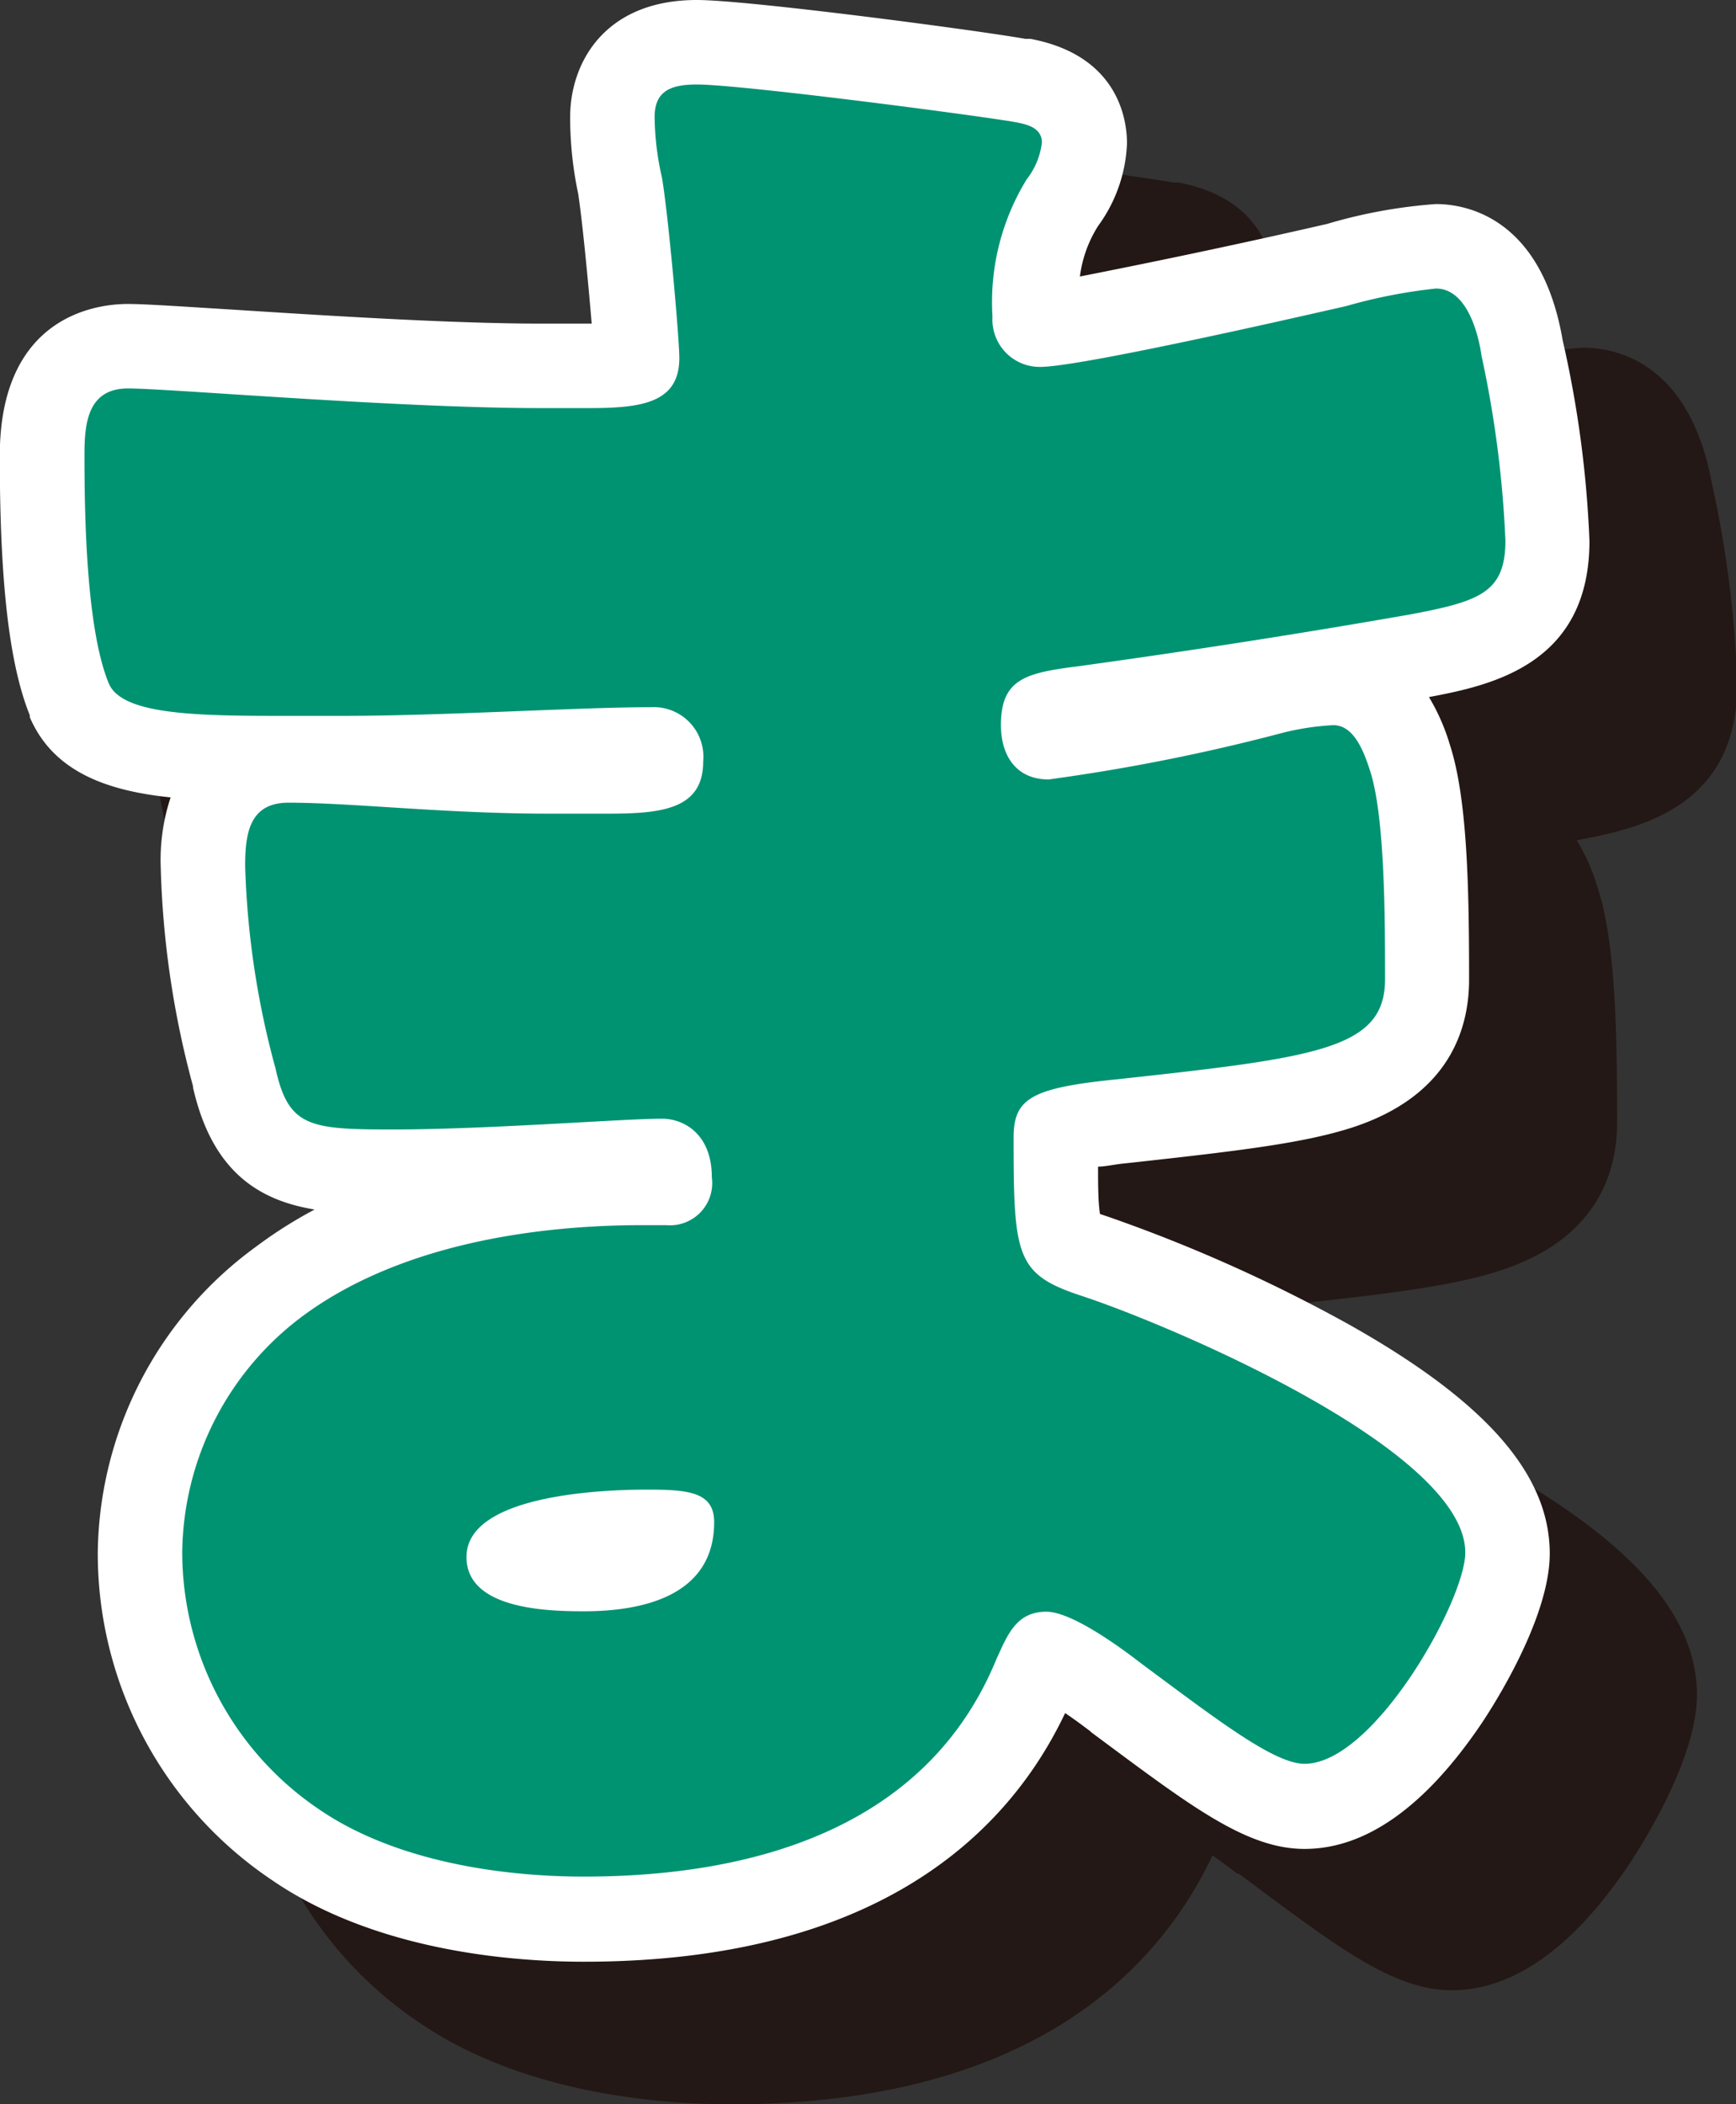
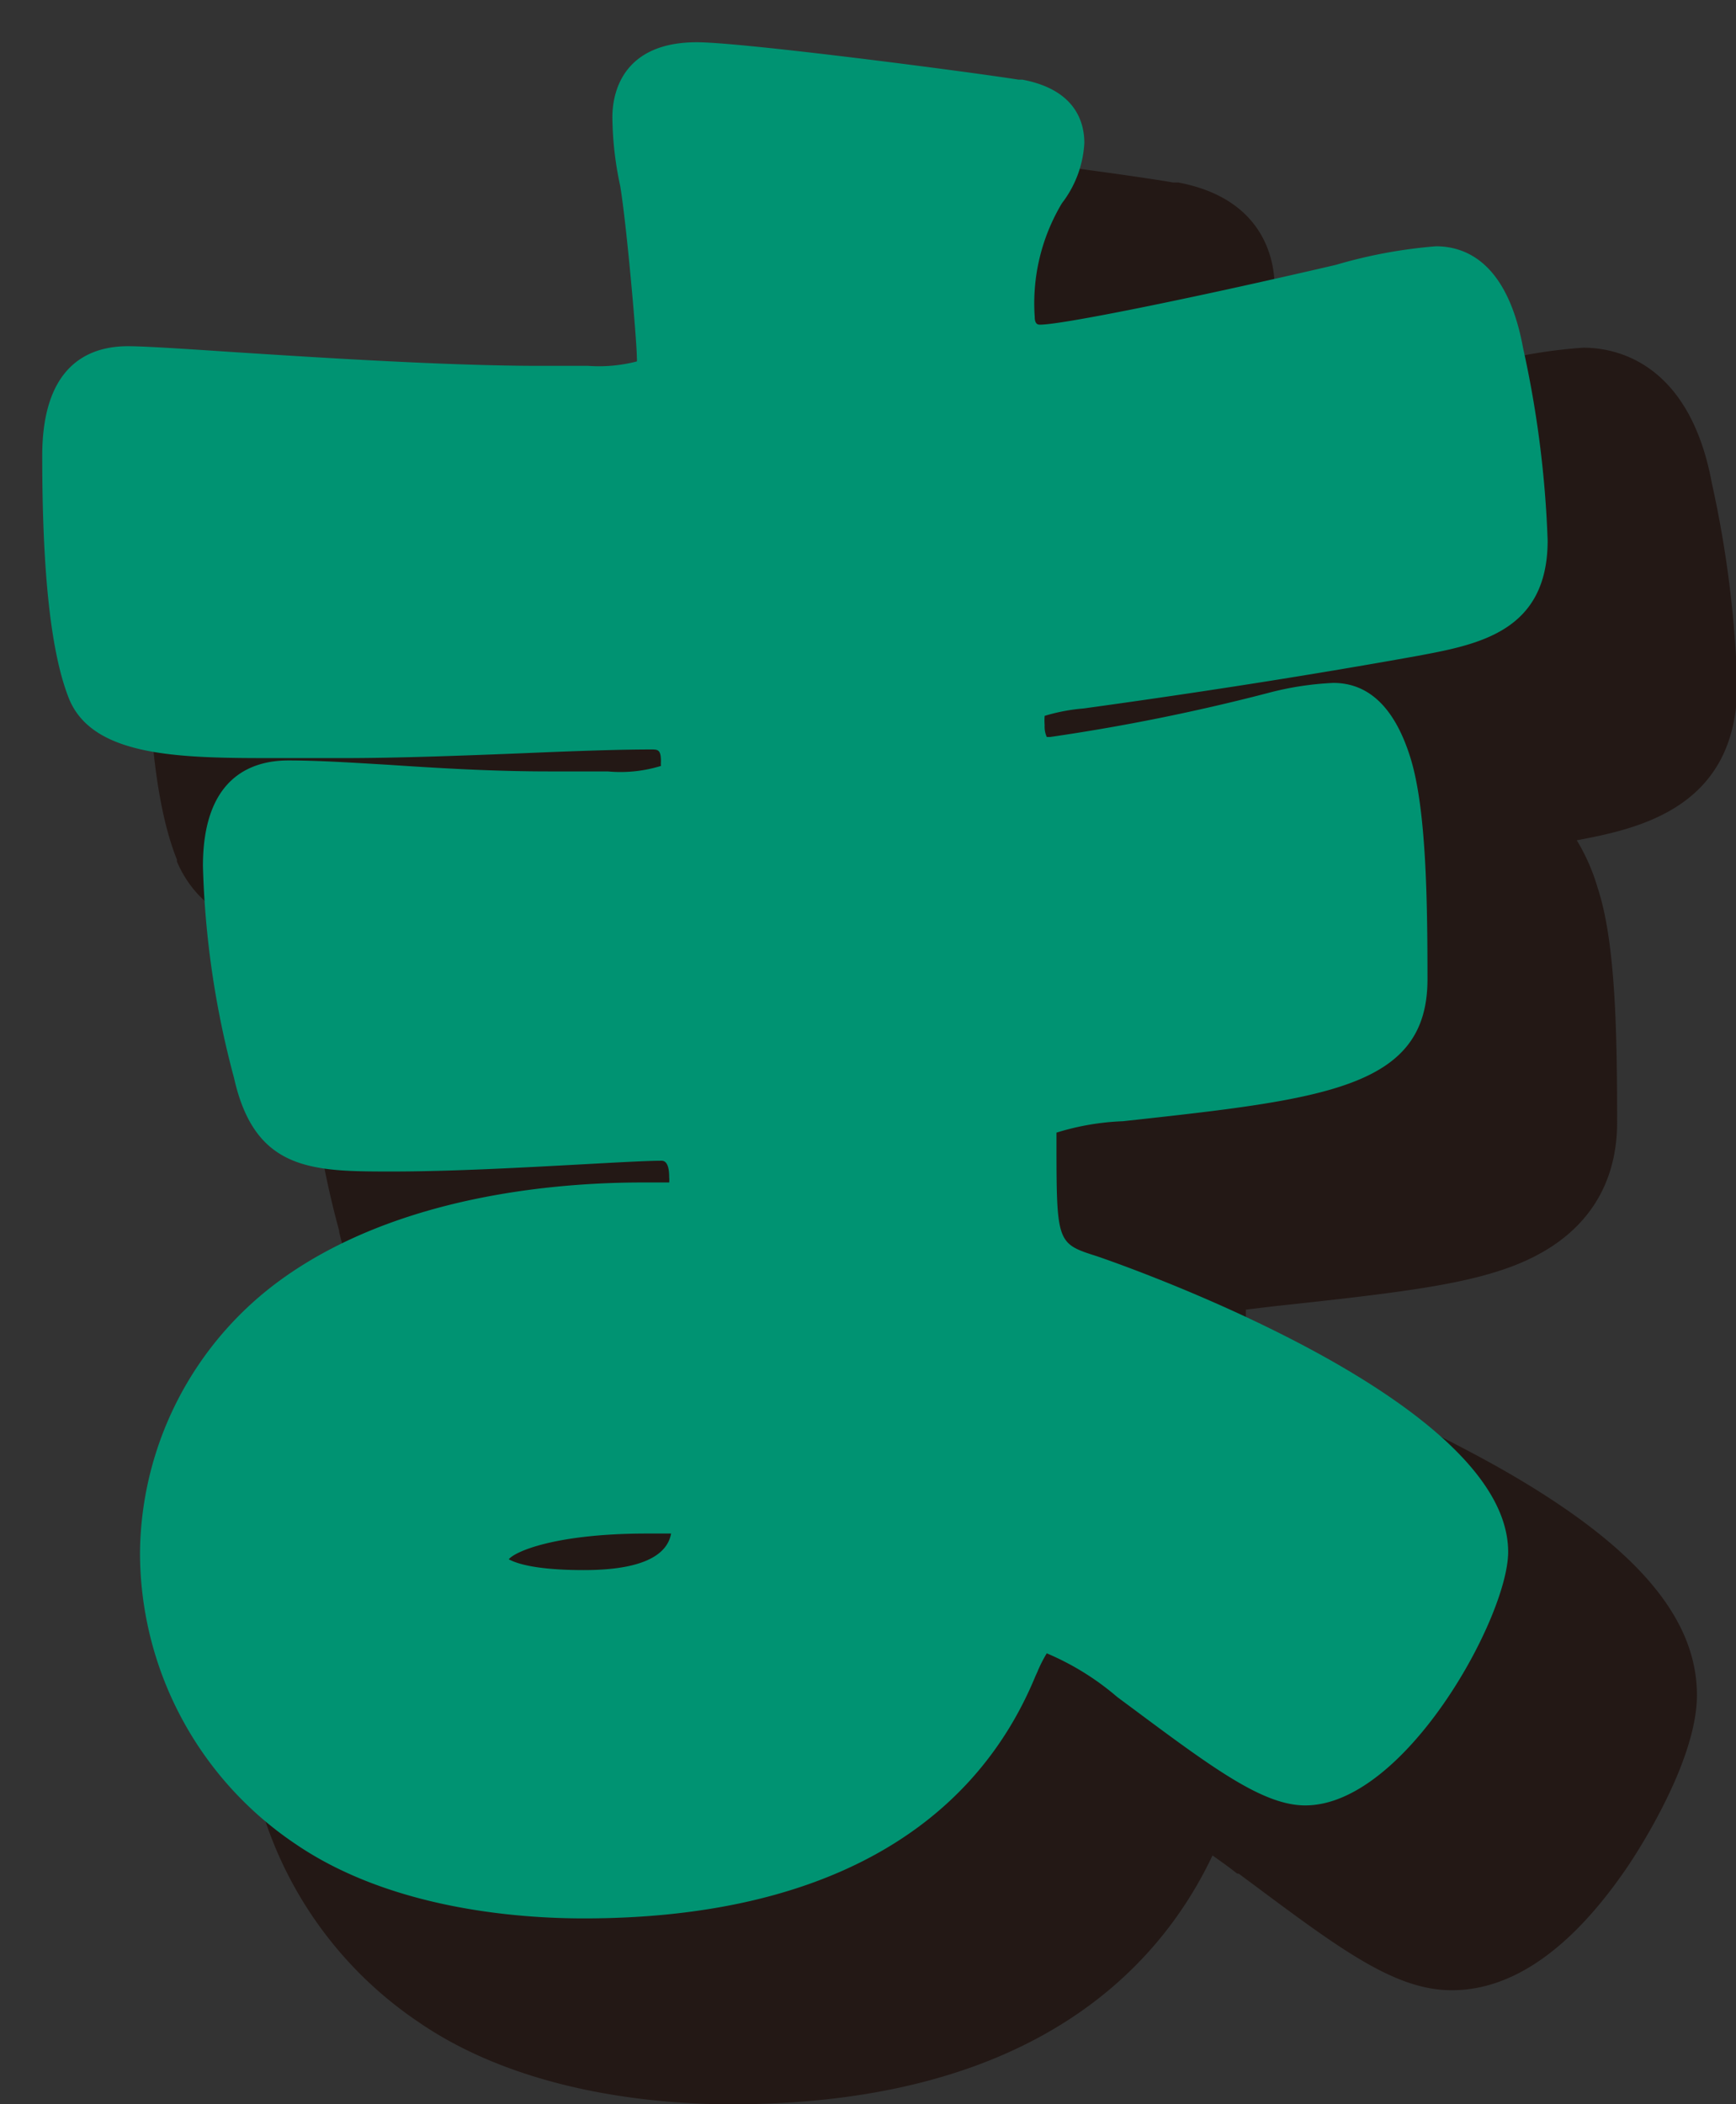
<svg xmlns="http://www.w3.org/2000/svg" viewBox="0 0 82.21 99.62">
  <rect x="0" y="0" width="82.21" height="99.62" fill="#333333" stroke="none" />
  <defs>
    <style>.cls-1{fill:#231815;}.cls-2{fill:#009372;}.cls-3{fill:#fff;}</style>
  </defs>
  <g id="レイヤー_2" data-name="レイヤー 2">
    <g id="レイヤー_1-2" data-name="レイヤー 1">
      <path class="cls-1" d="M34.62,97.62c-3.18,0-9.18-.46-13.67-3.54A16.62,16.62,0,0,1,13.6,80.3a16.17,16.17,0,0,1,6.7-12.94c5.53-4,13.09-4.59,17.1-4.59h1.26a1.11,1.11,0,0,0,0-.25c0-.51-.13-.78-.37-.78-.66,0-2.09.08-3.74.17-2.76.16-6.19.35-9,.35-3.78,0-6.51,0-7.5-4.45a42.27,42.27,0,0,1-1.49-10c0-4.12,2.21-5,4.06-5,1.36,0,2.95.09,4.78.21,2.27.14,4.84.3,7.56.3h2.77a6.22,6.22,0,0,0,2.52-.26s0-.09,0-.21c0-.57-.16-.57-.47-.57-1.57,0-3.77.09-6.09.18-2.75.11-5.86.23-8.51.23H20.12c-4.46,0-8.67,0-9.85-2.75C9.39,37.77,9,34,9,28.38c0-4.29,2.21-5.19,4.06-5.19.75,0,2.47.11,4.86.26,4.36.28,10.32.66,14.67.66h2.27a6.87,6.87,0,0,0,2.31-.21v-.15c0-.77-.48-6.29-.78-8.16A15.86,15.86,0,0,1,36,12.34c0-1.07.39-3.55,4-3.55,2.13,0,12.74,1.38,15.22,1.78l.18,0c2.56.48,2.94,2.07,2.94,3a5.18,5.18,0,0,1-1.05,2.86A9.13,9.13,0,0,0,56,21.8c0,.36.17.36.26.36,1,0,6.95-1.19,14.05-2.83a23.57,23.57,0,0,1,4.66-.87c1.49,0,3.4.84,4.13,4.83a49.82,49.82,0,0,1,1.16,9.1c0,4.3-3.27,4.92-6.15,5.46-4.83.87-10.15,1.7-15.83,2.48a9.39,9.39,0,0,0-1.83.35,1.76,1.76,0,0,0,0,.44,1.24,1.24,0,0,0,.1.57h.16A98.39,98.39,0,0,0,67,39.62a13.9,13.9,0,0,1,3.13-.5c1.7,0,2.93,1.21,3.66,3.58s.81,6.57.81,10.45c0,5.15-4.82,5.68-14.43,6.72a12.21,12.21,0,0,0-3.14.55,1.49,1.49,0,0,0,0,.24c0,5,0,5,1.9,5.6.21.07,19.48,6.58,19.48,14,0,3.08-4.88,12-9.61,12-2,0-4.37-1.76-8.28-4.66l-.62-.46a12,12,0,0,0-3.34-2.07,7.51,7.51,0,0,0-.44.86l-.09.22C52.91,93.63,45.52,97.62,34.62,97.62ZM31.05,80.56c.08,0,.68.51,3.57.51,3.3,0,4-1,4.13-1.72-.41,0-.93,0-1.15,0-4.32,0-6.31.85-6.55,1.25Z" />
      <path class="cls-1" d="M40,10.79c2,0,12.33,1.34,14.91,1.75.51.11,1.43.21,1.43,1a3.47,3.47,0,0,1-.72,1.75A11.16,11.16,0,0,0,54,21.8a2.25,2.25,0,0,0,2.26,2.36c1.85,0,11.83-2.26,14.5-2.88a24.41,24.41,0,0,1,4.21-.82c1.44,0,2,2.06,2.16,3.19a50.29,50.29,0,0,1,1.13,8.74c0,2.46-1.23,2.87-4.52,3.49-5.14.93-10.49,1.75-15.73,2.47-2.47.31-3.6.62-3.6,2.77,0,1.44.72,2.58,2.26,2.58a93.55,93.55,0,0,0,10.9-2.16,11.85,11.85,0,0,1,2.57-.42c.82,0,1.34.83,1.75,2.16.72,2.16.72,7.1.72,9.87,0,3.29-3.19,3.71-12.65,4.73-4.11.41-4.93.93-4.93,2.78,0,5.65.1,6.48,3.29,7.51,4.32,1.43,18.09,7.29,18.09,12.13,0,2.26-4.32,10-7.61,10-1.43,0-4.11-2.06-7.71-4.73-.92-.72-3.29-2.47-4.52-2.47-1.44,0-1.85,1.13-2.36,2.26-3.29,8-11.52,10.29-19.54,10.29-3.91,0-8.94-.72-12.54-3.19A14.7,14.7,0,0,1,15.6,80.3,14.12,14.12,0,0,1,21.46,69c4.42-3.19,10.59-4.22,15.94-4.22h1.13a2,2,0,0,0,2.16-2.26c0-2.06-1.34-2.78-2.37-2.78-1.85,0-8.22.52-12.75.52-3.9,0-4.93-.1-5.55-2.88a40.58,40.58,0,0,1-1.44-9.56c0-1.54.21-3,2.06-3,3,0,7.4.51,12.34.51h2.77c2.57,0,4.53-.21,4.53-2.47a2.35,2.35,0,0,0-2.47-2.57c-3.5,0-9.77.41-14.6.41H20.12c-4.11,0-7.4-.1-8-1.54C11.08,36.6,11,31.36,11,28.38c0-1.44.11-3.19,2.06-3.19s12.75.92,19.53.92h2.27c2.46,0,4.31-.2,4.31-2.36,0-.93-.51-6.68-.82-8.53A14.18,14.18,0,0,1,38,12.34c0-1.24.72-1.55,2-1.55M34.62,83.07c2.78,0,6.17-.72,6.17-4.21,0-1.44-1.23-1.54-3.19-1.54s-8.53.2-8.53,3.18c0,2.47,3.8,2.57,5.55,2.57M40,6.79c-4.4,0-6,3-6,5.55A18.07,18.07,0,0,0,34.39,16c.19,1.23.49,4.22.64,6.15H32.56c-4.28,0-10.46-.39-14.54-.65-2.75-.18-4.22-.27-5-.27-1.42,0-6.06.52-6.06,7.19,0,6,.45,9.86,1.42,12.28a.36.36,0,0,0,0,.09c1.11,2.59,3.66,3.49,6.66,3.8a9.41,9.41,0,0,0-.51,3.26,43.86,43.86,0,0,0,1.53,10.41v.05c.92,4.07,3.2,5.37,5.77,5.78a21.36,21.36,0,0,0-2.77,1.69A18.2,18.2,0,0,0,11.6,80.3a18.61,18.61,0,0,0,8.24,15.44c4.91,3.37,11.37,3.88,14.78,3.88,14,0,20.15-6.19,22.8-11.78.34.24.74.52,1.17.86l.07,0,.62.46c4.24,3.16,6.8,5.06,9.47,5.06,2.91,0,5.72-2,8.36-5.9.54-.81,3.25-5,3.25-8.07,0-3.74-3-7.18-9.46-10.82a72.81,72.81,0,0,0-11.37-5.11l-.46-.16C59,63.68,59,62.84,59,62l1.33-.16c5.29-.57,8.38-.93,10.71-1.69,4.58-1.48,5.54-4.63,5.54-7,0-4.2-.07-8.52-.91-11.08a9.47,9.47,0,0,0-1-2.29c3-.56,7.6-1.57,7.6-7.39a51.62,51.62,0,0,0-1.2-9.5c-1.07-5.8-4.61-6.43-6.09-6.43a24,24,0,0,0-5.15.93c-4.81,1.11-9.22,2.05-11.7,2.49A5.66,5.66,0,0,1,59,17.5a7.22,7.22,0,0,0,1.36-3.93c0-1-.32-4.13-4.56-4.93l-.09,0-.15,0C53.23,8.23,42.39,6.79,40,6.79Z" />
      <path class="cls-2" d="M27.65,90.82c-3.18,0-9.19-.46-13.68-3.54A16.62,16.62,0,0,1,6.63,73.5a16.15,16.15,0,0,1,6.69-12.93c5.54-4,13.09-4.59,17.1-4.59h1.27a1.38,1.38,0,0,0,0-.25q0-.78-.36-.78c-.67,0-2.09.08-3.74.17-2.76.15-6.2.34-9,.34-3.78,0-6.52,0-7.51-4.44A42.92,42.92,0,0,1,9.61,41c0-4.11,2.2-5,4.05-5,1.37,0,2.95.1,4.79.21,2.27.15,4.84.31,7.55.31h2.78a6.49,6.49,0,0,0,2.52-.26,1.28,1.28,0,0,1,0-.21c0-.57-.15-.57-.47-.57-1.56,0-3.76.08-6.09.18-2.74.11-5.86.23-8.51.23H13.15c-4.46,0-8.68,0-9.86-2.76C2.42,31,2,27.2,2,21.58c0-4.29,2.2-5.19,4.06-5.19.74,0,2.47.11,4.86.27,4.35.28,10.32.66,14.67.66h2.26a7.14,7.14,0,0,0,2.31-.21.71.71,0,0,0,0-.16c0-.77-.48-6.29-.79-8.15A15.88,15.88,0,0,1,29,5.54C29,4.48,29.42,2,33,2c2.14,0,12.75,1.38,15.23,1.77l.18,0c2.56.48,2.94,2.06,2.94,3a5.12,5.12,0,0,1-1.06,2.85A9.22,9.22,0,0,0,49,15c0,.37.17.37.26.37,1,0,6.95-1.19,14-2.83A23.23,23.23,0,0,1,68,11.66c1.48,0,3.4.84,4.13,4.83a49.93,49.93,0,0,1,1.16,9.1c0,4.31-3.27,4.92-6.16,5.46-4.83.87-10.15,1.71-15.82,2.49a8.8,8.8,0,0,0-1.84.35,2.89,2.89,0,0,0,0,.44,1.21,1.21,0,0,0,.1.56h.16A95.28,95.28,0,0,0,60,32.82a14.56,14.56,0,0,1,3.14-.49c1.7,0,2.93,1.2,3.66,3.57s.8,6.57.8,10.46c0,5.15-4.82,5.67-14.42,6.72a12.11,12.11,0,0,0-3.15.54c0,.06,0,.14,0,.24,0,5,0,5,1.91,5.61.21.07,19.48,6.58,19.48,14,0,3.08-4.89,12-9.61,12-2,0-4.37-1.76-8.28-4.67l-.62-.46a12.71,12.71,0,0,0-3.34-2.07,6.36,6.36,0,0,0-.44.87l-.1.22C45.94,86.84,38.54,90.82,27.65,90.82Zm-3.57-17c.08,0,.67.51,3.57.51,3.29,0,4-1,4.13-1.73-.41,0-.93,0-1.15,0-4.32,0-6.31.86-6.56,1.25Z" />
-       <path class="cls-3" d="M33,4C35,4,45.33,5.34,47.9,5.75c.52.1,1.44.2,1.44,1a3.5,3.5,0,0,1-.72,1.74A11.11,11.11,0,0,0,47,15a2.24,2.24,0,0,0,2.26,2.37c1.85,0,11.82-2.27,14.49-2.88A24.9,24.9,0,0,1,68,13.66c1.44,0,2,2.06,2.16,3.19a51.28,51.28,0,0,1,1.13,8.74c0,2.47-1.23,2.88-4.52,3.5C61.58,30,56.23,30.83,51,31.55c-2.47.31-3.6.62-3.6,2.78,0,1.44.72,2.57,2.26,2.57a91.52,91.52,0,0,0,10.9-2.16,12.44,12.44,0,0,1,2.57-.41c.82,0,1.33.82,1.75,2.16.71,2.16.71,7.09.71,9.87,0,3.29-3.18,3.7-12.64,4.73C48.83,51.5,48,52,48,53.86c0,5.66.11,6.48,3.29,7.51,4.32,1.44,18.1,7.3,18.1,12.13,0,2.26-4.32,10-7.61,10-1.44,0-4.11-2.06-7.71-4.73-.93-.72-3.29-2.47-4.52-2.47-1.44,0-1.85,1.13-2.37,2.26-3.29,8-11.51,10.28-19.53,10.28-3.91,0-8.95-.72-12.55-3.19A14.7,14.7,0,0,1,8.63,73.5a14.12,14.12,0,0,1,5.86-11.31C18.91,59,25.08,58,30.42,58h1.13a2,2,0,0,0,2.16-2.26c0-2.06-1.33-2.78-2.36-2.78-1.85,0-8.23.51-12.75.51-3.91,0-4.94-.1-5.55-2.88A40.58,40.58,0,0,1,11.61,41c0-1.54.2-3,2.05-3,3,0,7.41.52,12.34.52h2.78c2.57,0,4.52-.21,4.52-2.47a2.35,2.35,0,0,0-2.47-2.57c-3.49,0-9.76.41-14.6.41H13.15c-4.11,0-7.4-.1-8-1.54C4.1,29.81,4,24.56,4,21.58c0-1.44.1-3.19,2.06-3.19s12.74.93,19.53.93h2.26c2.47,0,4.32-.21,4.32-2.37,0-.92-.51-6.68-.82-8.53A13.37,13.37,0,0,1,31,5.54C31,4.31,31.76,4,33,4M27.65,76.28c2.77,0,6.17-.72,6.17-4.22,0-1.44-1.24-1.54-3.19-1.54s-8.54.21-8.54,3.19c0,2.47,3.81,2.57,5.56,2.57M33,0c-4.39,0-6,3-6,5.54a17.47,17.47,0,0,0,.38,3.63c.19,1.22.48,4.22.64,6.15H25.59c-4.29,0-10.46-.4-14.54-.66-2.75-.17-4.22-.27-5-.27-1.42,0-6.06.52-6.06,7.19,0,6,.45,9.87,1.42,12.28l0,.09c1.11,2.59,3.66,3.49,6.67,3.8A9.41,9.41,0,0,0,7.61,41,43.86,43.86,0,0,0,9.14,51.42v.06c.92,4.06,3.2,5.36,5.76,5.78A21.26,21.26,0,0,0,12.15,59,18.17,18.17,0,0,0,4.63,73.5,18.63,18.63,0,0,0,12.87,89c4.91,3.37,11.37,3.87,14.78,3.87,14,0,20.14-6.18,22.79-11.77.35.23.74.52,1.18.85l.06.06.62.46c4.24,3.15,6.8,5.06,9.48,5.06,2.9,0,5.71-2,8.36-5.91.54-.8,3.25-5,3.25-8.07,0-3.74-3-7.18-9.46-10.82a73.05,73.05,0,0,0-11.37-5.1l-.47-.16C52,56.88,52,56.05,52,55.23c.34,0,.78-.11,1.33-.16,5.29-.58,8.37-.94,10.7-1.69,4.58-1.49,5.54-4.64,5.54-7,0-4.2-.07-8.52-.9-11.09a9.83,9.83,0,0,0-1-2.29c3-.56,7.6-1.57,7.6-7.39A51.63,51.63,0,0,0,74,16.1C73,10.29,69.43,9.66,68,9.66a24.15,24.15,0,0,0-5.15.94c-4.82,1.11-9.22,2-11.71,2.49A5.85,5.85,0,0,1,52,10.7a7.08,7.08,0,0,0,1.37-3.92c0-1-.33-4.14-4.57-4.94h-.09l-.15,0C46.26,1.43,35.41,0,33,0Z" />
    </g>
  </g>
</svg>